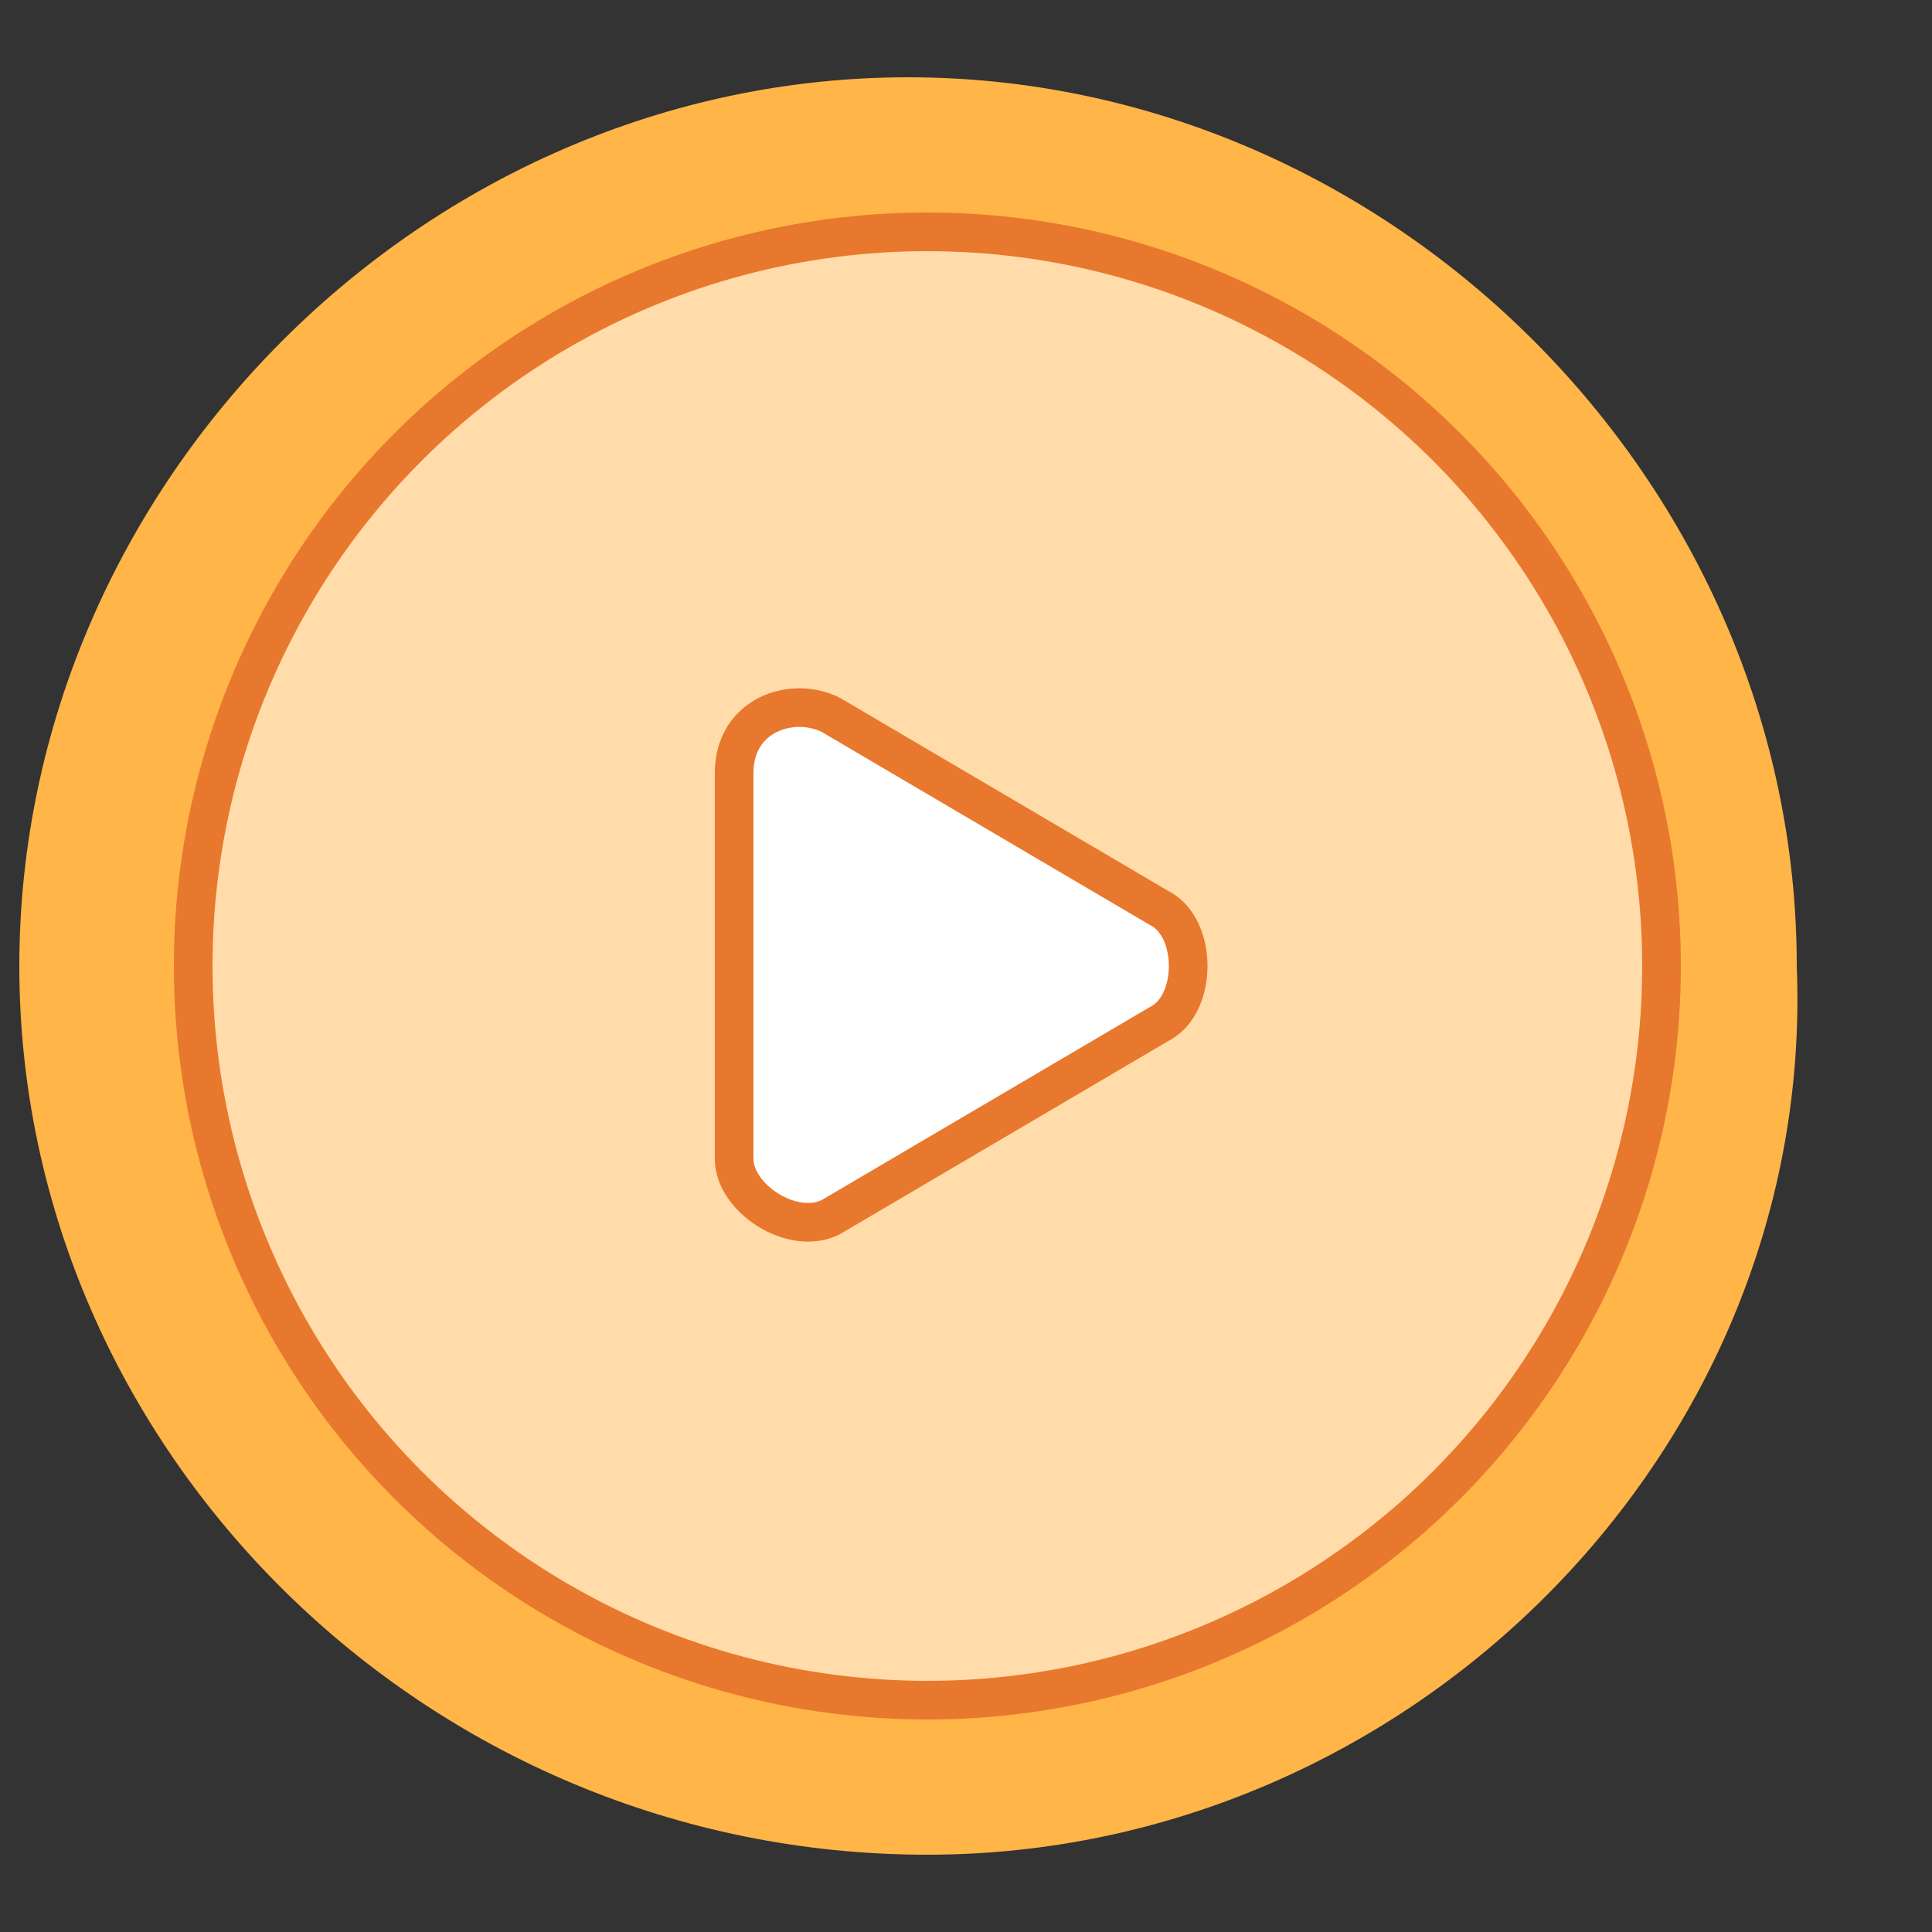
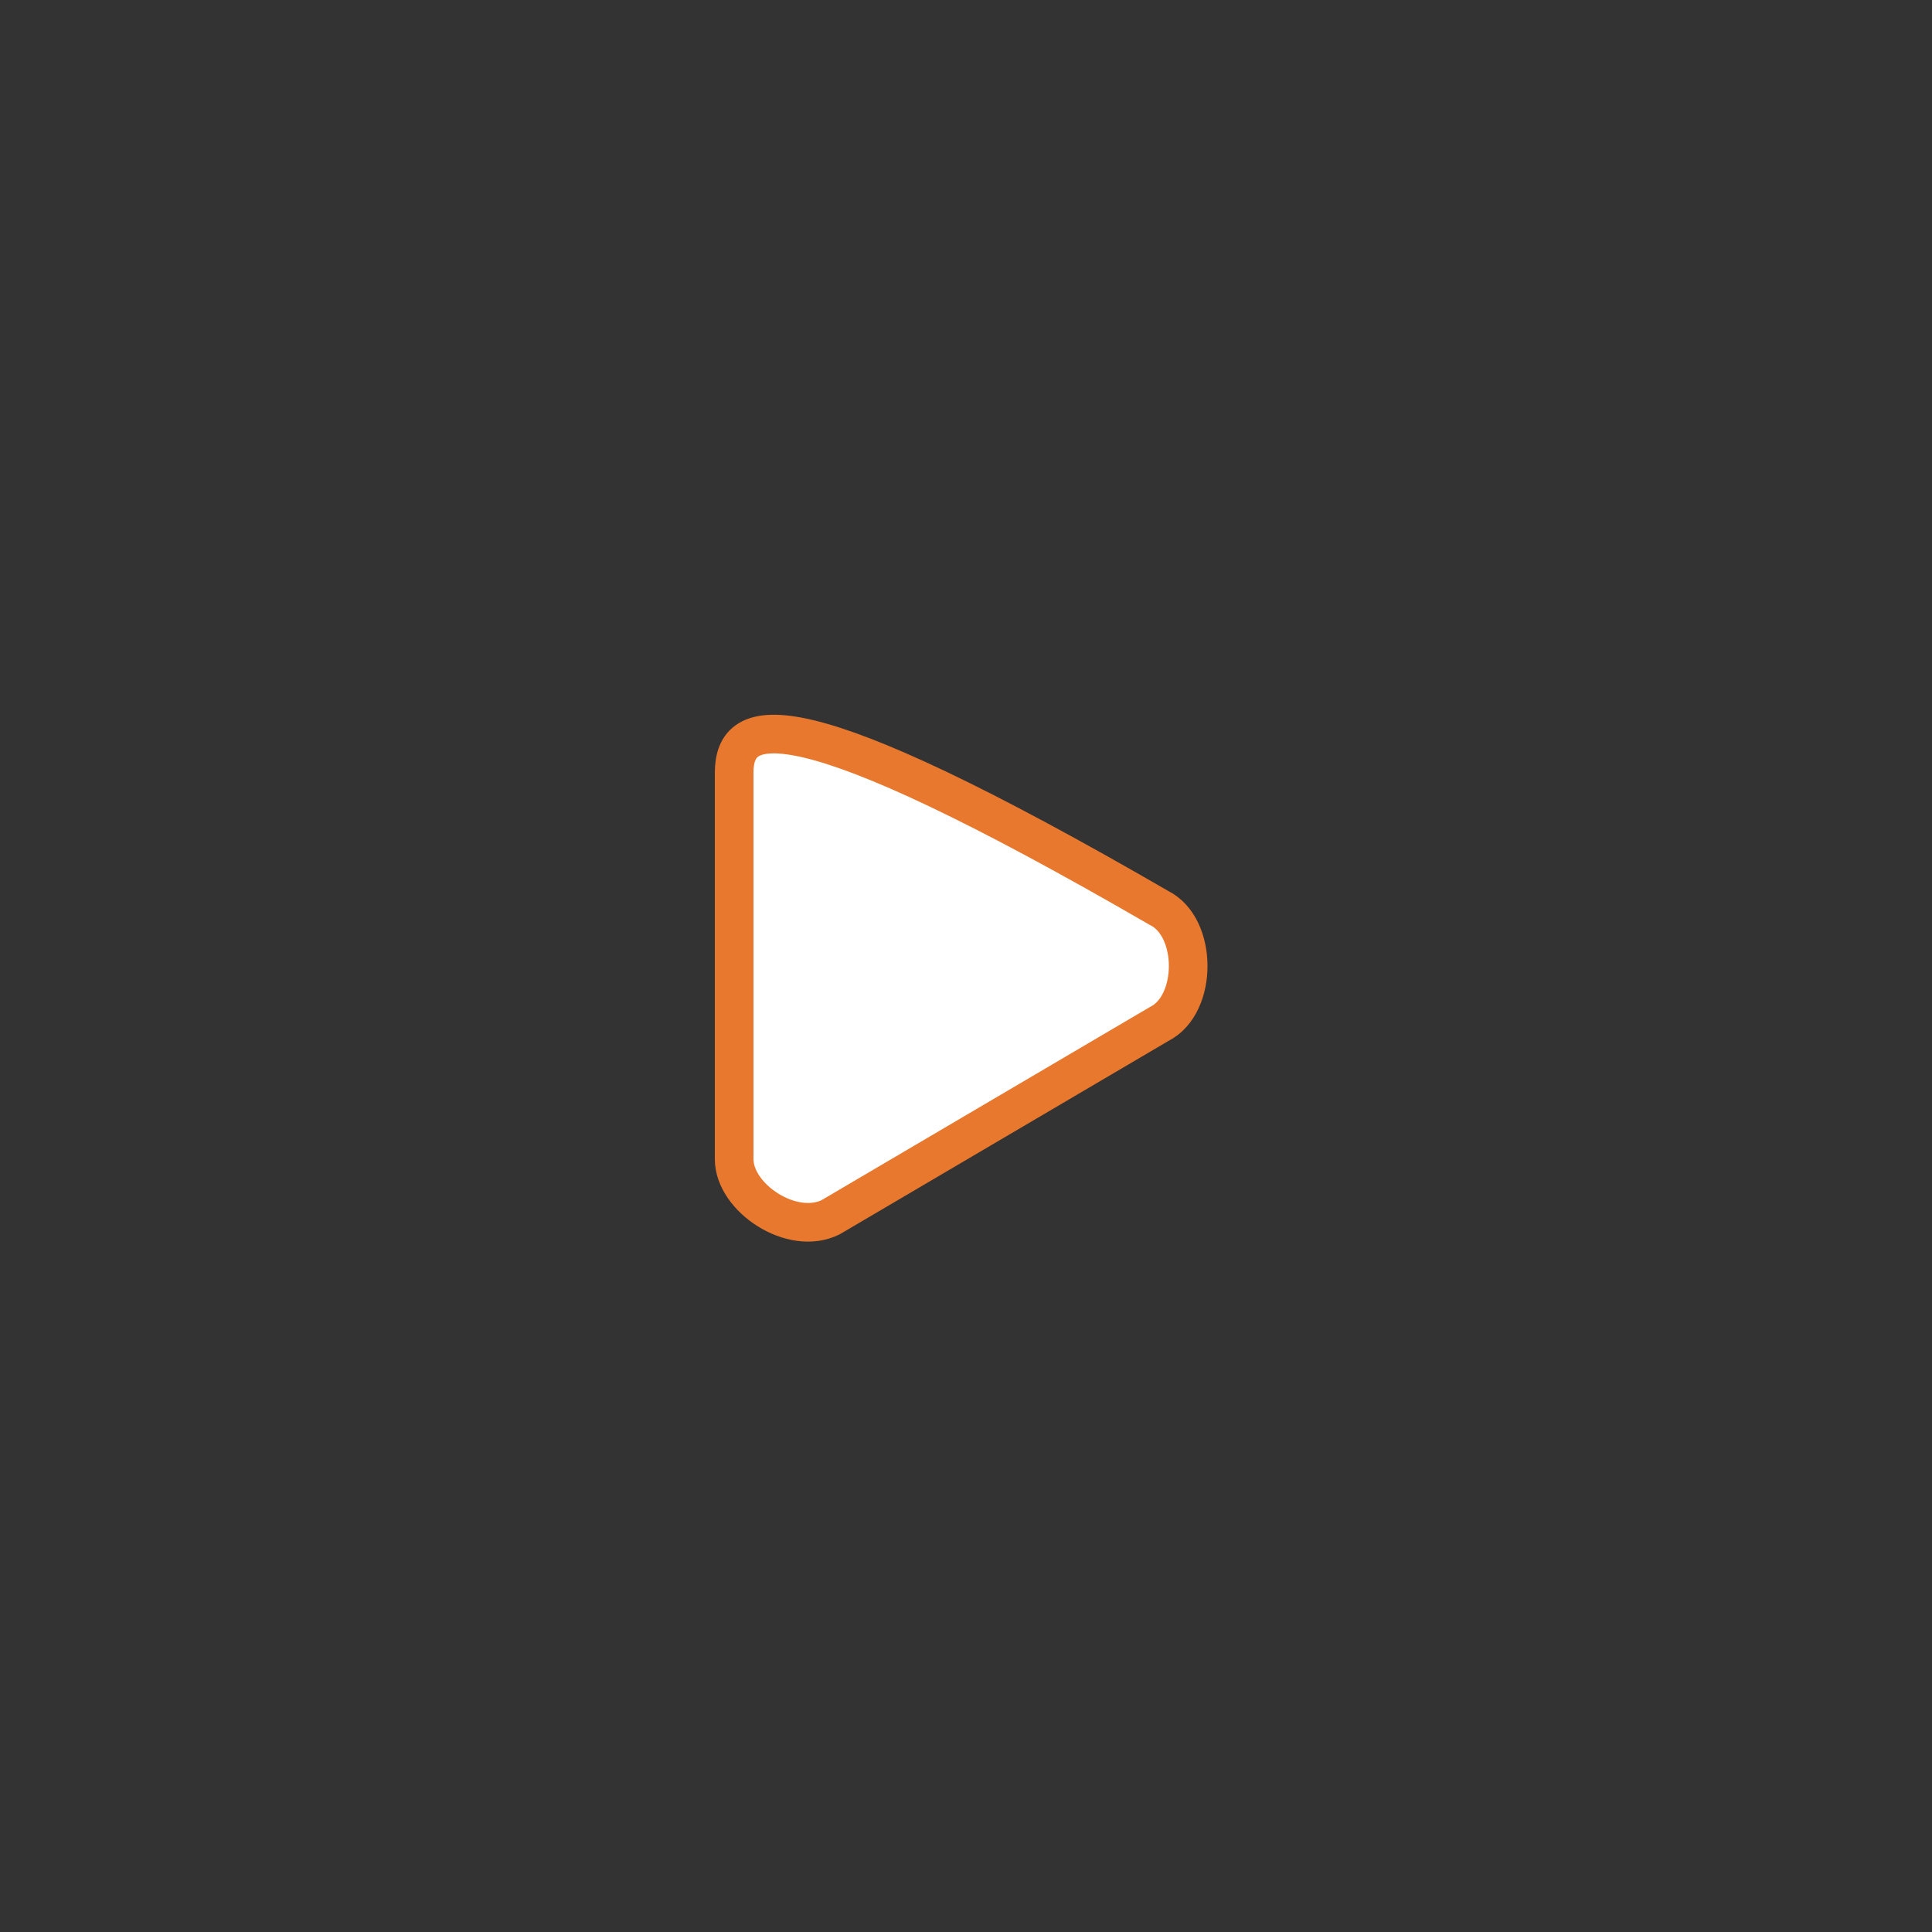
<svg xmlns="http://www.w3.org/2000/svg" version="1.1" id="圖層_1" x="0px" y="0px" viewBox="0 0 10 10" style="enable-background:new 0 0 10 10;" xml:space="preserve">
  <rect x="0" y="0" width="10" height="10" fill="#333333" stroke="none" />
  <style type="text/css">
	.st0{fill:#FFB547;}
	.st1{fill:#FFDCA9;stroke:#E8782D;stroke-width:0.2;stroke-miterlimit:10;}
	.st2{fill:#FFFFFF;stroke:#E8782D;stroke-width:0.2;stroke-linecap:round;stroke-linejoin:round;stroke-miterlimit:10;}
</style>
-   <path class="st0" d="M4.8,9.6L4.8,9.6C2.2,9.6,0.1,7.5,0.1,5l0,0c0-2.5,2.1-4.6,4.6-4.6l0,0c2.5,0,4.6,2.1,4.6,4.6l0,0  C9.4,7.5,7.3,9.6,4.8,9.6z" />
-   <circle class="st1" cx="4.8" cy="5" r="3.8" />
-   <path class="st2" d="M6,4.7l-1.7-1C4.1,3.6,3.8,3.7,3.8,4v2c0,0.2,0.3,0.4,0.5,0.3l1.7-1C6.2,5.2,6.2,4.8,6,4.7z" />
+   <path class="st2" d="M6,4.7C4.1,3.6,3.8,3.7,3.8,4v2c0,0.2,0.3,0.4,0.5,0.3l1.7-1C6.2,5.2,6.2,4.8,6,4.7z" />
</svg>